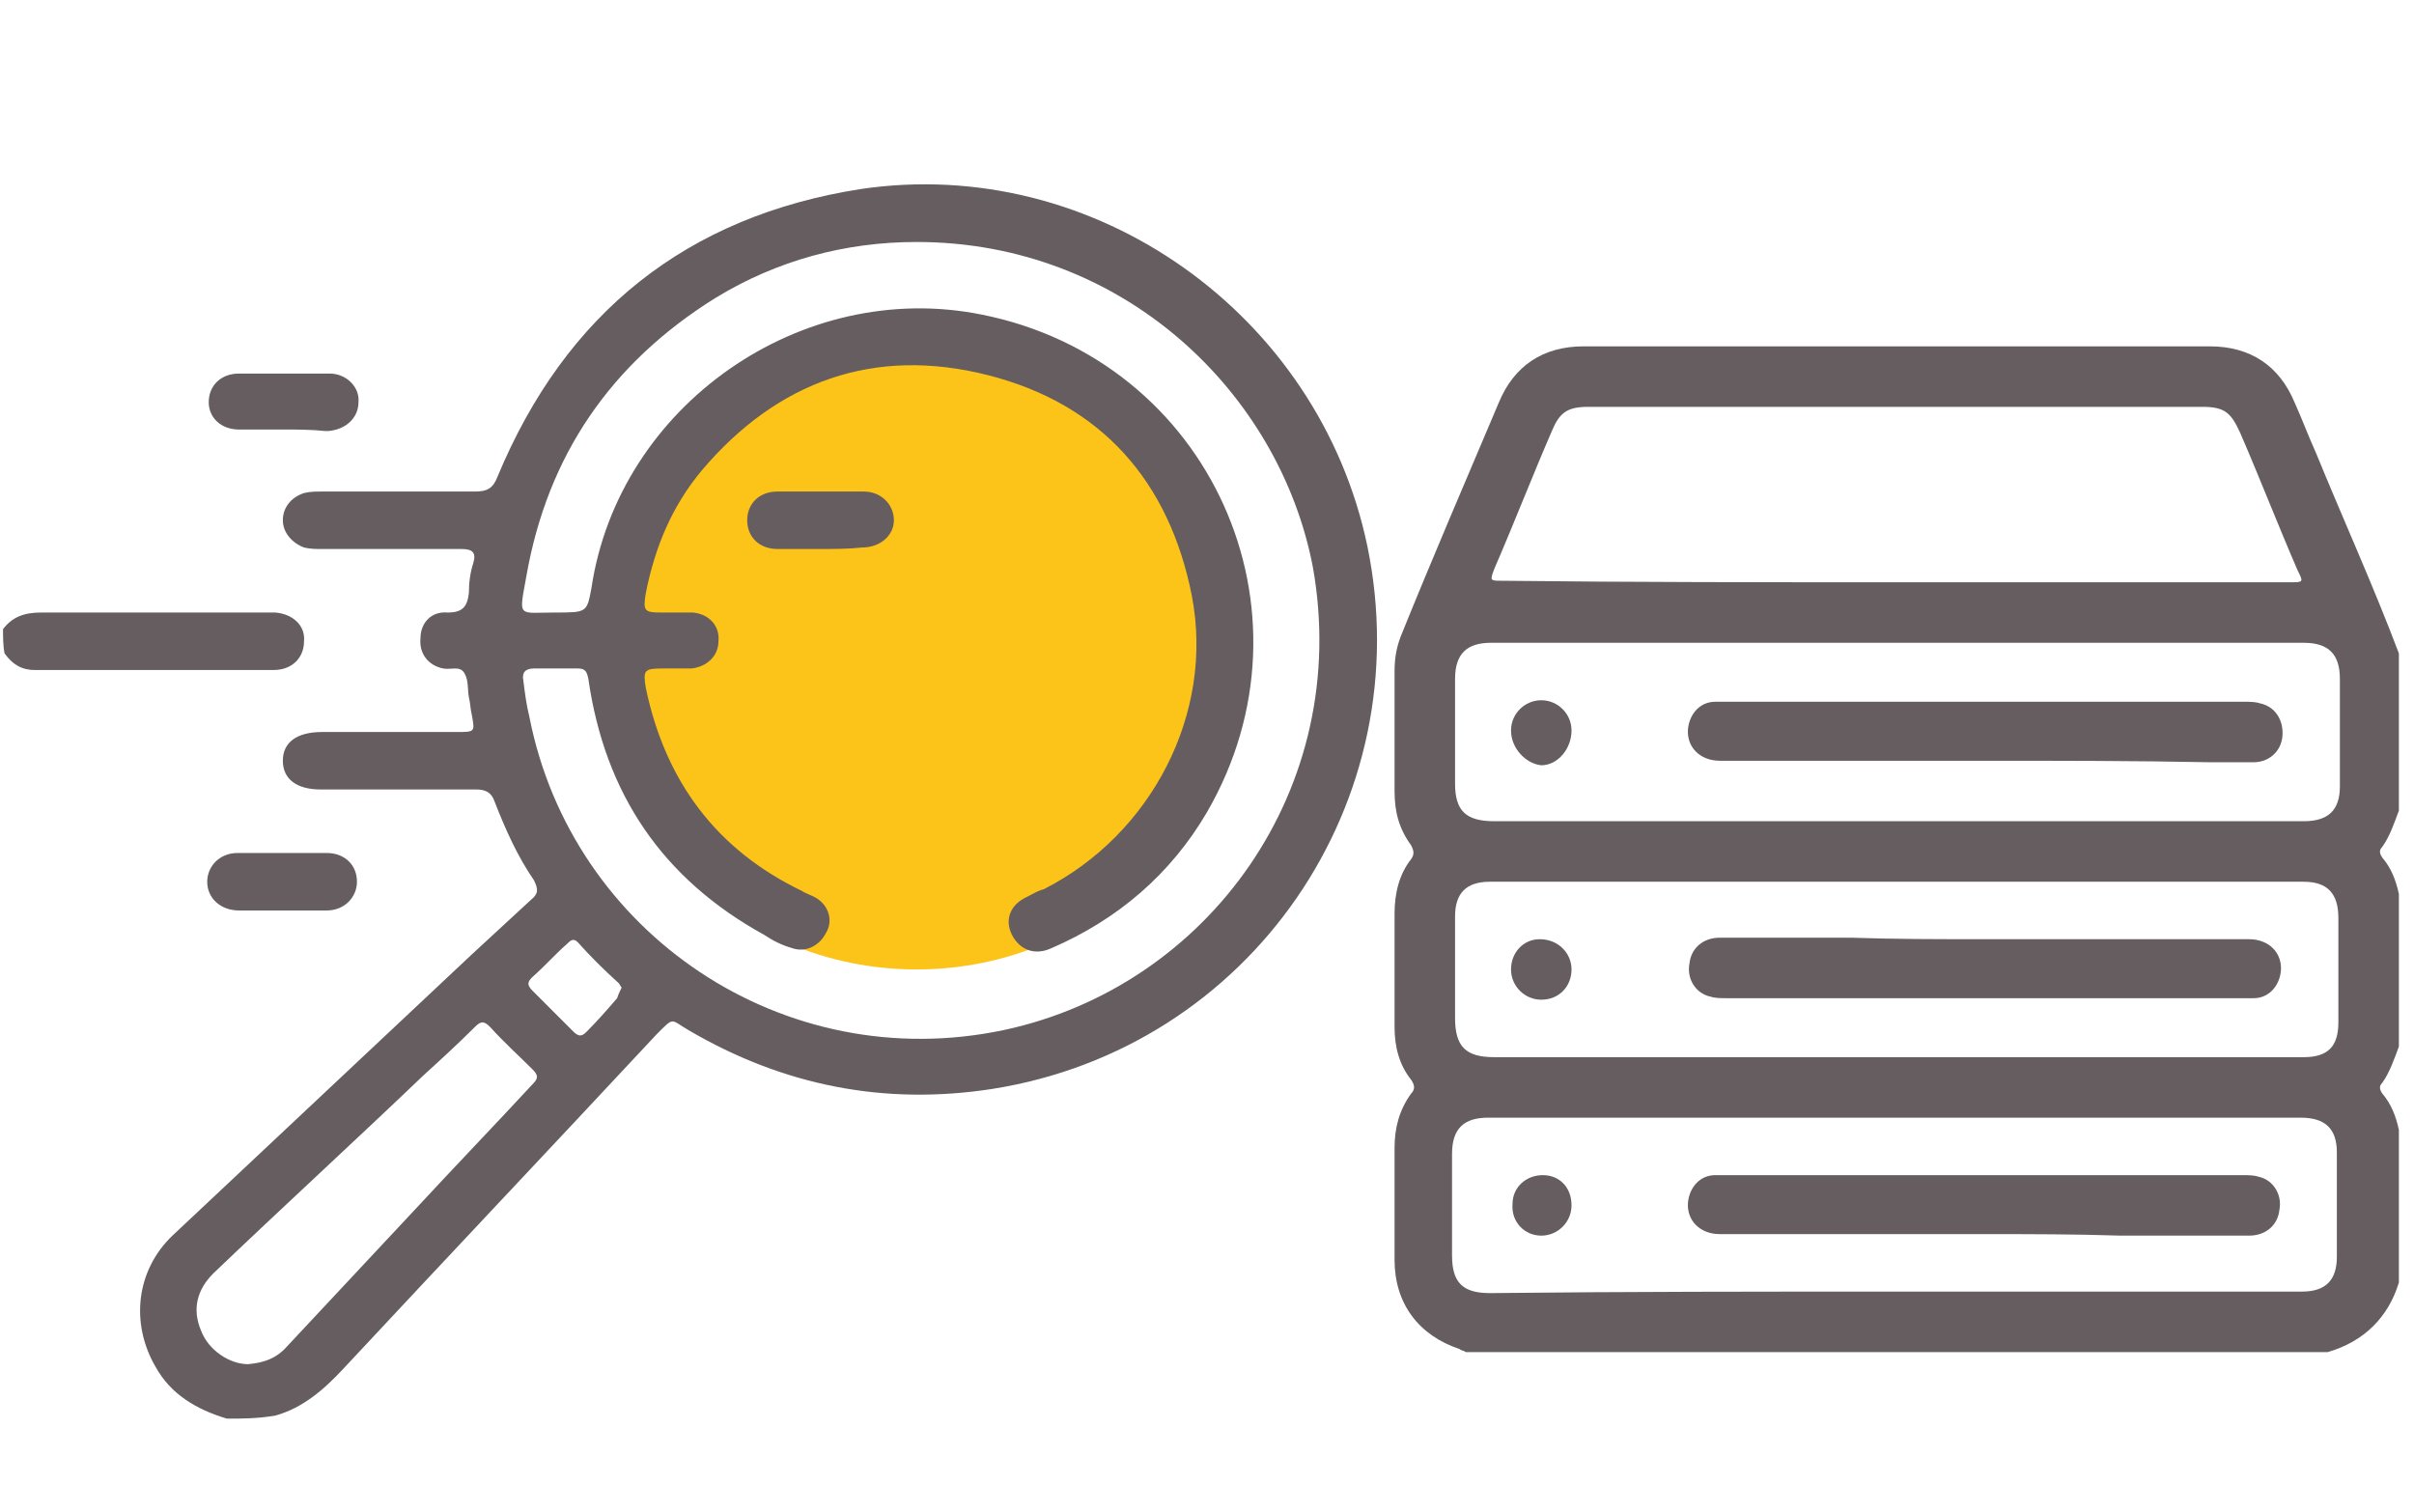
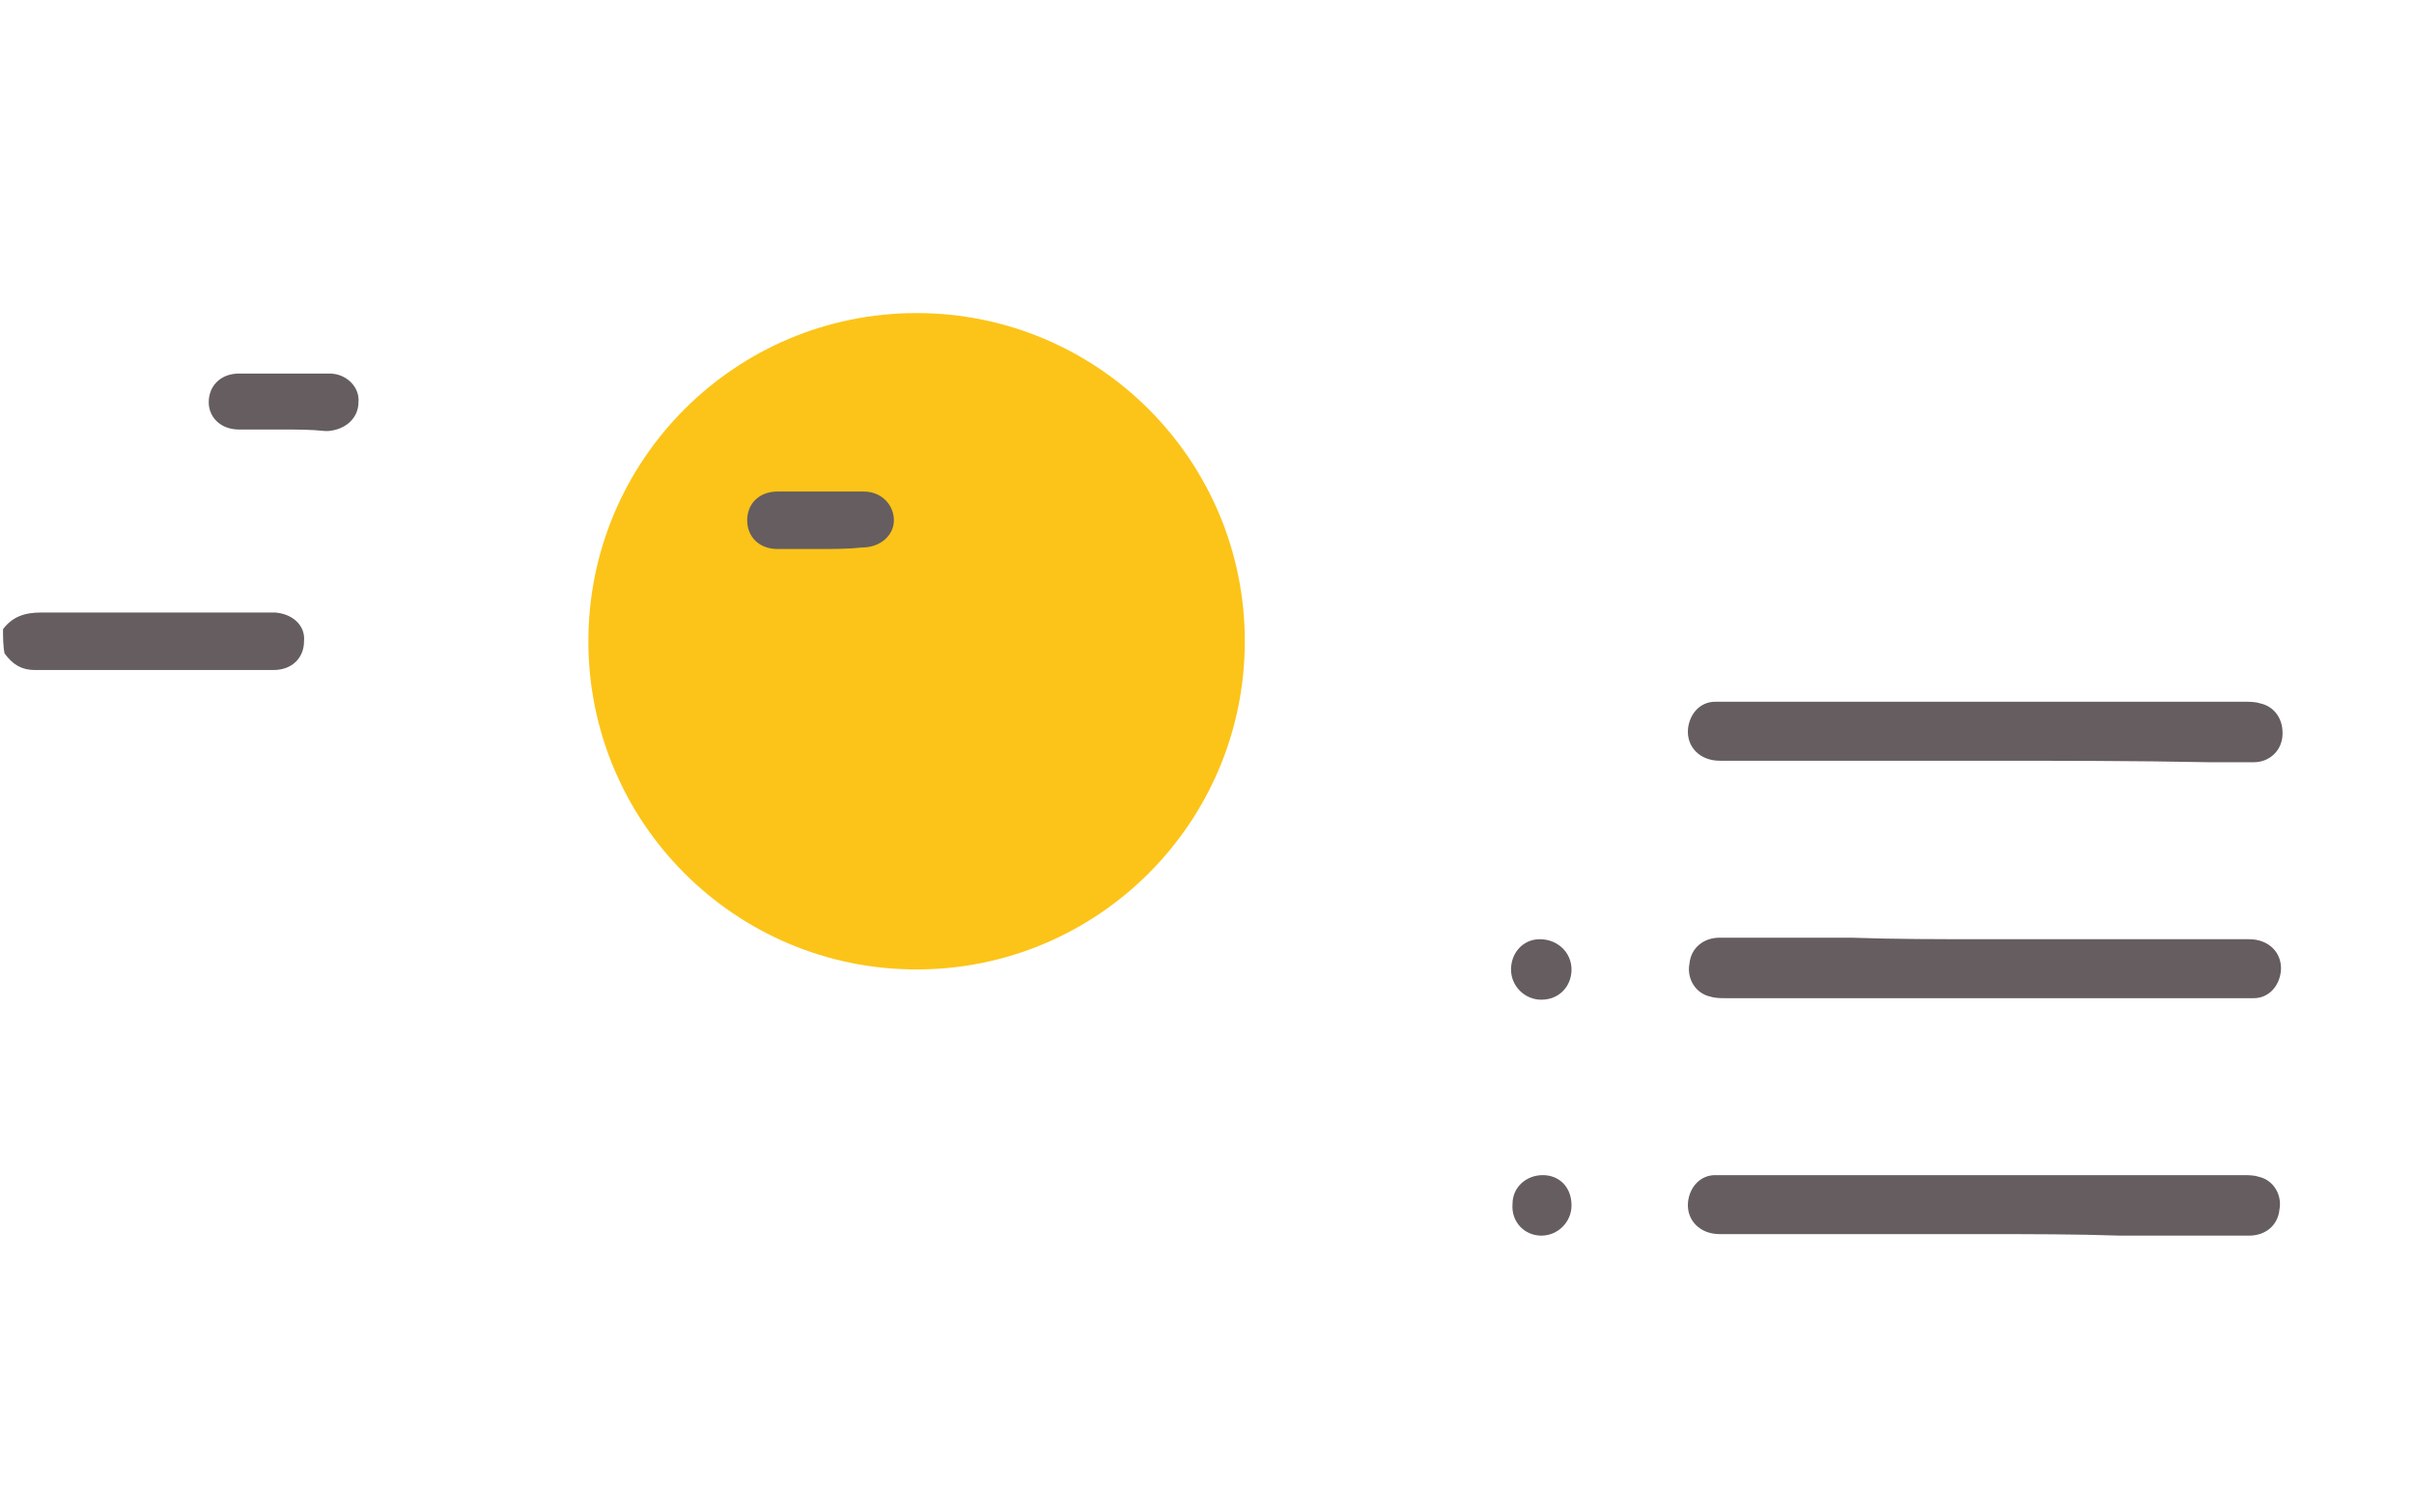
<svg xmlns="http://www.w3.org/2000/svg" version="1.1" id="レイヤー_1" x="0px" y="0px" viewBox="0 0 159.6 100" style="enable-background:new 0 0 159.6 100;" xml:space="preserve">
  <style type="text/css">
	.st0{fill:#FCC419;}
	.st1{fill:#655D60;}
</style>
  <g>
    <circle class="st0" cx="60.6" cy="42.4" r="21.7" />
    <g id="ndn5xR.tif">
      <g>
-         <path class="st1" d="M15,93.8c-2-0.6-3.7-1.6-4.7-3.4C8.6,87.5,9,84,11.4,81.7c6.6-6.2,13.2-12.4,19.8-18.6     c1.3-1.2,2.6-2.4,3.9-3.6c0.5-0.4,0.5-0.7,0.2-1.3c-1.1-1.6-1.9-3.4-2.6-5.2c-0.2-0.6-0.6-0.8-1.2-0.8c-3.2,0-6.4,0-9.6,0     c-0.2,0-0.5,0-0.7,0c-1.6,0-2.5-0.7-2.5-1.9c0-1.2,0.9-1.9,2.6-1.9c3,0,6,0,8.9,0c1.2,0,1.2,0,1-1.1c-0.1-0.4-0.1-0.8-0.2-1.2     c-0.1-0.5,0-1.1-0.3-1.6c-0.3-0.5-0.9-0.2-1.4-0.3c-1-0.2-1.6-1-1.5-2c0-1,0.7-1.8,1.8-1.7c1,0,1.3-0.4,1.4-1.3     c0-0.7,0.1-1.4,0.3-2c0.2-0.7-0.1-0.9-0.8-0.9c-3.1,0-6.1,0-9.2,0c-0.4,0-0.8,0-1.2-0.1c-0.8-0.3-1.4-1-1.4-1.8     c0-0.8,0.5-1.5,1.4-1.8c0.4-0.1,0.8-0.1,1.2-0.1c3.4,0,6.7,0,10.1,0c0.8,0,1.2-0.2,1.5-1c4.5-10.8,12.5-17.2,24-19     c15.5-2.3,30.3,8.3,33.5,23.6c3.5,16.9-7.7,33.2-24.8,35.9c-7.1,1.1-13.8-0.2-20.1-3.9c-1.2-0.7-0.9-0.9-2.1,0.3     c-6.9,7.4-13.8,14.7-20.7,22.1c-1.3,1.4-2.7,2.6-4.5,3.1C17,93.8,16,93.8,15,93.8z M36.7,40.5c2.1,0,2.1,0,2.4-1.6     c1.8-12.1,13.9-20.5,25.8-18.1c15.1,3,22.6,19.6,14.9,32.9c-2.4,4.1-5.9,7.1-10.3,9c-1.1,0.5-2.1,0.1-2.6-0.9c-0.5-1-0.1-2,1-2.5     c0.4-0.2,0.7-0.4,1.1-0.5c7.1-3.6,11.3-11.6,9.8-19.4c-1.5-7.6-6-12.7-13.5-14.6c-7.5-1.9-13.9,0.4-18.9,6.3     c-2,2.4-3.1,5.1-3.7,8.1c-0.2,1.2-0.1,1.3,1,1.3c0.7,0,1.4,0,2.1,0c1.1,0.1,1.8,0.9,1.7,1.9c0,1-0.8,1.7-1.8,1.8     c-0.6,0-1.3,0-1.9,0c-1.2,0-1.3,0.1-1.1,1.3C44,51.7,47.4,56.2,53,58.9c0.3,0.2,0.7,0.3,1,0.5c0.8,0.5,1.1,1.5,0.6,2.3     c-0.4,0.8-1.3,1.3-2.2,1c-0.7-0.2-1.3-0.5-1.9-0.9c-6.7-3.7-10.5-9.3-11.6-16.9c-0.1-0.5-0.2-0.7-0.7-0.7c-1,0-1.9,0-2.9,0     c-0.6,0-0.8,0.3-0.7,0.8c0.1,0.8,0.2,1.6,0.4,2.4c2.8,14.3,16.8,23.8,31.4,20.7c13.5-2.9,23-16,20.4-30.6     C84.6,26,74.3,16,60.6,16c-4.7,0-9.2,1.2-13.3,3.7C40.4,24,36.2,30.1,34.8,38.1C34.3,40.9,34.2,40.5,36.7,40.5z M16.4,90.2     c1.1-0.1,1.9-0.4,2.6-1.2c2.9-3.1,5.7-6.1,8.6-9.2c2.5-2.7,5.1-5.4,7.6-8.1c0.4-0.4,0.4-0.6,0-1c-0.9-0.9-1.9-1.8-2.8-2.8     c-0.4-0.4-0.6-0.4-1,0c-1.1,1.1-2.3,2.2-3.4,3.2c-4.6,4.4-9.3,8.7-13.9,13.1c-1.1,1.1-1.4,2.4-0.8,3.8     C13.8,89.3,15.2,90.2,16.4,90.2z M41.1,65.3c-0.1-0.1-0.1-0.2-0.2-0.3c-1-0.9-1.9-1.8-2.7-2.7c-0.3-0.3-0.5-0.1-0.7,0.1     c-0.8,0.7-1.5,1.5-2.3,2.2c-0.3,0.3-0.4,0.5,0,0.9c0.9,0.9,1.8,1.8,2.7,2.7c0.4,0.4,0.6,0.3,0.9,0c0.7-0.7,1.4-1.5,2-2.2     C40.9,65.7,41,65.5,41.1,65.3z" />
        <path class="st1" d="M0.2,41.6c0.6-0.8,1.4-1.1,2.5-1.1c5,0,9.9,0,14.9,0c0.2,0,0.4,0,0.6,0c1.2,0.1,2,0.9,1.9,1.9     c0,1.1-0.8,1.9-2,1.9c-5.3,0-10.5,0-15.8,0c-0.9,0-1.5-0.4-2-1.1C0.2,42.7,0.2,42.1,0.2,41.6z" />
        <path class="st1" d="M18.7,28.4c-1,0-1.9,0-2.9,0c-1.2,0-2-0.8-2-1.8c0-1.1,0.8-1.9,2-1.9c2,0,4,0,6,0c1.1,0,2,0.9,1.9,1.9     c0,1-0.8,1.8-2,1.9c-0.1,0-0.1,0-0.2,0C20.6,28.4,19.6,28.4,18.7,28.4z" />
-         <path class="st1" d="M18.6,60.2c-0.9,0-1.9,0-2.8,0c-1.2,0-2.1-0.8-2.1-1.9c0-1,0.8-1.9,2-1.9c2,0,4,0,5.9,0c1.2,0,2,0.8,2,1.9     c0,1-0.8,1.9-2,1.9C20.7,60.2,19.6,60.2,18.6,60.2z" />
        <path class="st1" d="M54.2,36.3c-0.9,0-1.9,0-2.8,0c-1.2,0-2-0.8-2-1.9c0-1.1,0.8-1.9,2-1.9c1.9,0,3.8,0,5.7,0c1.2,0,2,0.9,2,1.9     c0,1-0.9,1.8-2.1,1.8C56.1,36.3,55.1,36.3,54.2,36.3z" />
      </g>
    </g>
    <g id="_x38_vOm7v.tif">
      <g>
-         <path class="st1" d="M153.9,89.4c-19,0-38,0-57,0c-0.1-0.1-0.3-0.1-0.4-0.2c-2.7-0.9-4.3-3-4.3-5.9c0-2.5,0-5,0-7.4     c0-1.3,0.3-2.5,1.1-3.6c0.3-0.3,0.2-0.6,0-0.9c-0.8-1-1.1-2.2-1.1-3.5c0-2.5,0-5,0-7.5c0-1.3,0.3-2.6,1.1-3.6     c0.2-0.3,0.2-0.5,0-0.9c-0.8-1.1-1.1-2.2-1.1-3.6c0-2.6,0-5.3,0-7.9c0-0.8,0.1-1.5,0.4-2.3c2.1-5.2,4.3-10.3,6.5-15.5     c1-2.4,2.9-3.7,5.6-3.7c13.8,0,27.6,0,41.4,0c2.7,0,4.6,1.3,5.6,3.7c0.5,1.1,0.9,2.2,1.4,3.3c1.8,4.4,3.8,8.8,5.5,13.3     c0,3.5,0,6.9,0,10.4c-0.3,0.8-0.6,1.7-1.1,2.4c-0.2,0.2-0.2,0.4,0,0.7c0.6,0.7,0.9,1.5,1.1,2.4c0,3.4,0,6.7,0,10.1     c-0.3,0.8-0.6,1.7-1.1,2.4c-0.2,0.2-0.2,0.4,0,0.7c0.6,0.7,0.9,1.5,1.1,2.4c0,3.4,0,6.7,0,10.1C157.9,87.1,156.3,88.7,153.9,89.4     z M125.4,38.5c8.7,0,17.4,0,26,0c0.9,0,0.9,0,0.5-0.8c-1.3-3-2.5-6.1-3.8-9.1c-0.6-1.3-1-1.7-2.5-1.7c-2.9,0-5.9,0-8.8,0     c-10.6,0-21.2,0-31.8,0c-1.4,0-1.9,0.4-2.4,1.6c-1.3,3-2.5,6.1-3.8,9.1c-0.3,0.8-0.3,0.8,0.5,0.8C108,38.5,116.7,38.5,125.4,38.5     z M125.4,54.3c9,0,17.9,0,26.9,0c1.6,0,2.4-0.7,2.4-2.3c0-2.4,0-4.7,0-7.1c0-1.6-0.7-2.4-2.4-2.4c-17.9,0-35.8,0-53.7,0     c-1.6,0-2.4,0.7-2.4,2.4c0,2.3,0,4.6,0,6.9c0,1.8,0.7,2.5,2.6,2.5C107.6,54.3,116.5,54.3,125.4,54.3z M125.4,69.9     c9,0,17.9,0,26.9,0c1.6,0,2.3-0.7,2.3-2.3c0-2.3,0-4.6,0-6.9c0-1.6-0.7-2.4-2.3-2.4c-17.9,0-35.9,0-53.8,0     c-1.6,0-2.3,0.8-2.3,2.3c0,2.2,0,4.4,0,6.7c0,1.9,0.7,2.6,2.6,2.6C107.6,69.9,116.5,69.9,125.4,69.9z M125.3,85.4     c9,0,18,0,26.9,0c1.6,0,2.3-0.8,2.3-2.3c0-2.3,0-4.6,0-6.9c0-1.6-0.8-2.3-2.4-2.3c-17.9,0-35.8,0-53.7,0c-1.6,0-2.4,0.7-2.4,2.4     c0,2.2,0,4.4,0,6.7c0,1.8,0.7,2.5,2.5,2.5C107.6,85.4,116.4,85.4,125.3,85.4z" />
        <path class="st1" d="M131.2,50.3c-5.8,0-11.6,0-17.5,0c-1.3,0-2.2-0.9-2.1-2.1c0.1-1,0.8-1.8,1.8-1.8c0.2,0,0.4,0,0.6,0     c11.5,0,22.9,0,34.4,0c0.3,0,0.7,0,1,0.1c1,0.2,1.6,1.1,1.5,2.2c-0.1,1-0.9,1.7-1.9,1.7c-1,0-1.9,0-2.9,0     C141.1,50.3,136.1,50.3,131.2,50.3z" />
-         <path class="st1" d="M99.9,48.3c0-1.1,0.9-2,2-2c1.1,0,2,0.9,2,2c0,1.2-0.9,2.3-2,2.3C100.9,50.5,99.9,49.5,99.9,48.3z" />
        <path class="st1" d="M131.2,62.1c5.8,0,11.6,0,17.5,0c1.3,0,2.2,0.9,2.1,2.1c-0.1,1-0.8,1.8-1.8,1.8c-0.2,0-0.5,0-0.7,0     c-11.4,0-22.8,0-34.2,0c-0.3,0-0.7,0-1-0.1c-1-0.2-1.6-1.2-1.4-2.2c0.1-1,0.9-1.7,2-1.7c2.9,0,5.8,0,8.7,0     C125.2,62.1,128.2,62.1,131.2,62.1z" />
        <path class="st1" d="M103.9,64.1c0,1.1-0.8,2-2,2c-1.1,0-2-0.9-2-2c0-1.1,0.8-2,1.9-2C103,62.1,103.9,63,103.9,64.1z" />
        <path class="st1" d="M131.2,81.6c-5.8,0-11.6,0-17.5,0c-1.3,0-2.2-0.9-2.1-2.1c0.1-1,0.8-1.8,1.8-1.8c0.2,0,0.5,0,0.7,0     c11.4,0,22.8,0,34.2,0c0.3,0,0.7,0,1,0.1c1,0.2,1.6,1.2,1.4,2.2c-0.1,1-0.9,1.7-2,1.7c-2.8,0-5.7,0-8.5,0     C137.2,81.6,134.2,81.6,131.2,81.6z" />
        <path class="st1" d="M103.9,79.7c0,1.1-0.9,2-2,2c-1.1,0-2-0.9-1.9-2.1c0-1.1,0.9-1.9,2-1.9C103.1,77.7,103.9,78.5,103.9,79.7z" />
      </g>
    </g>
  </g>
</svg>